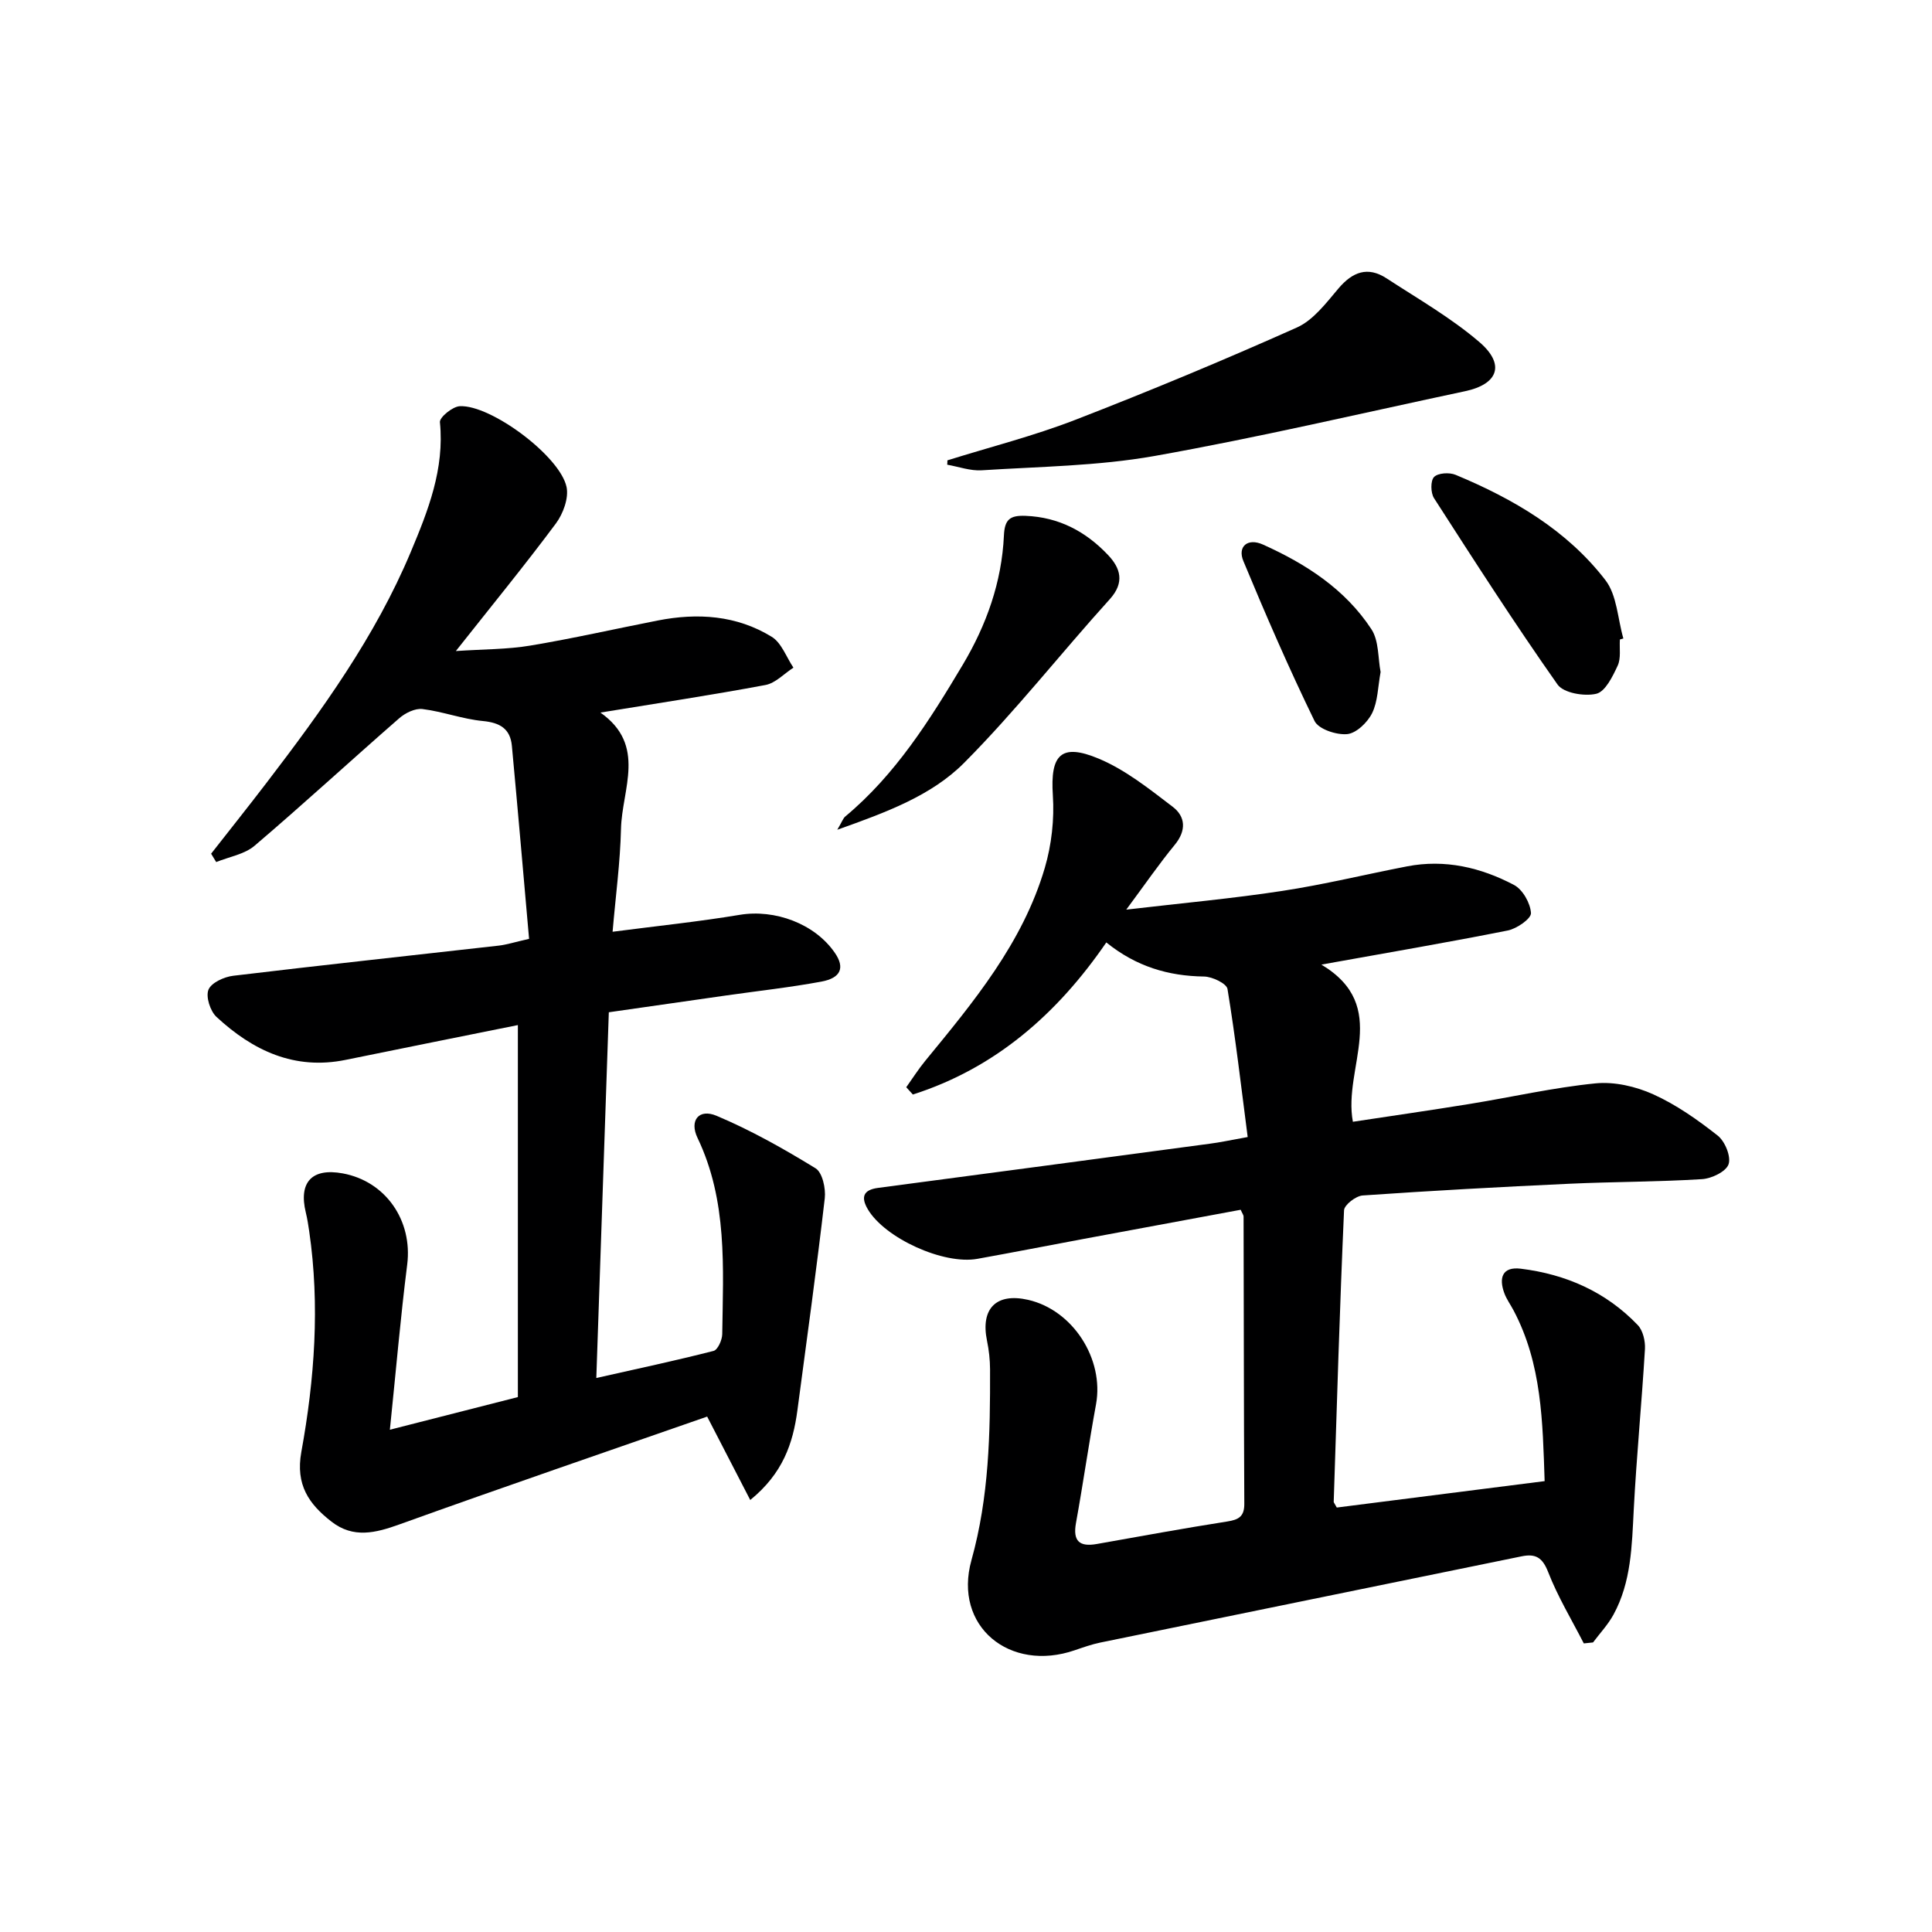
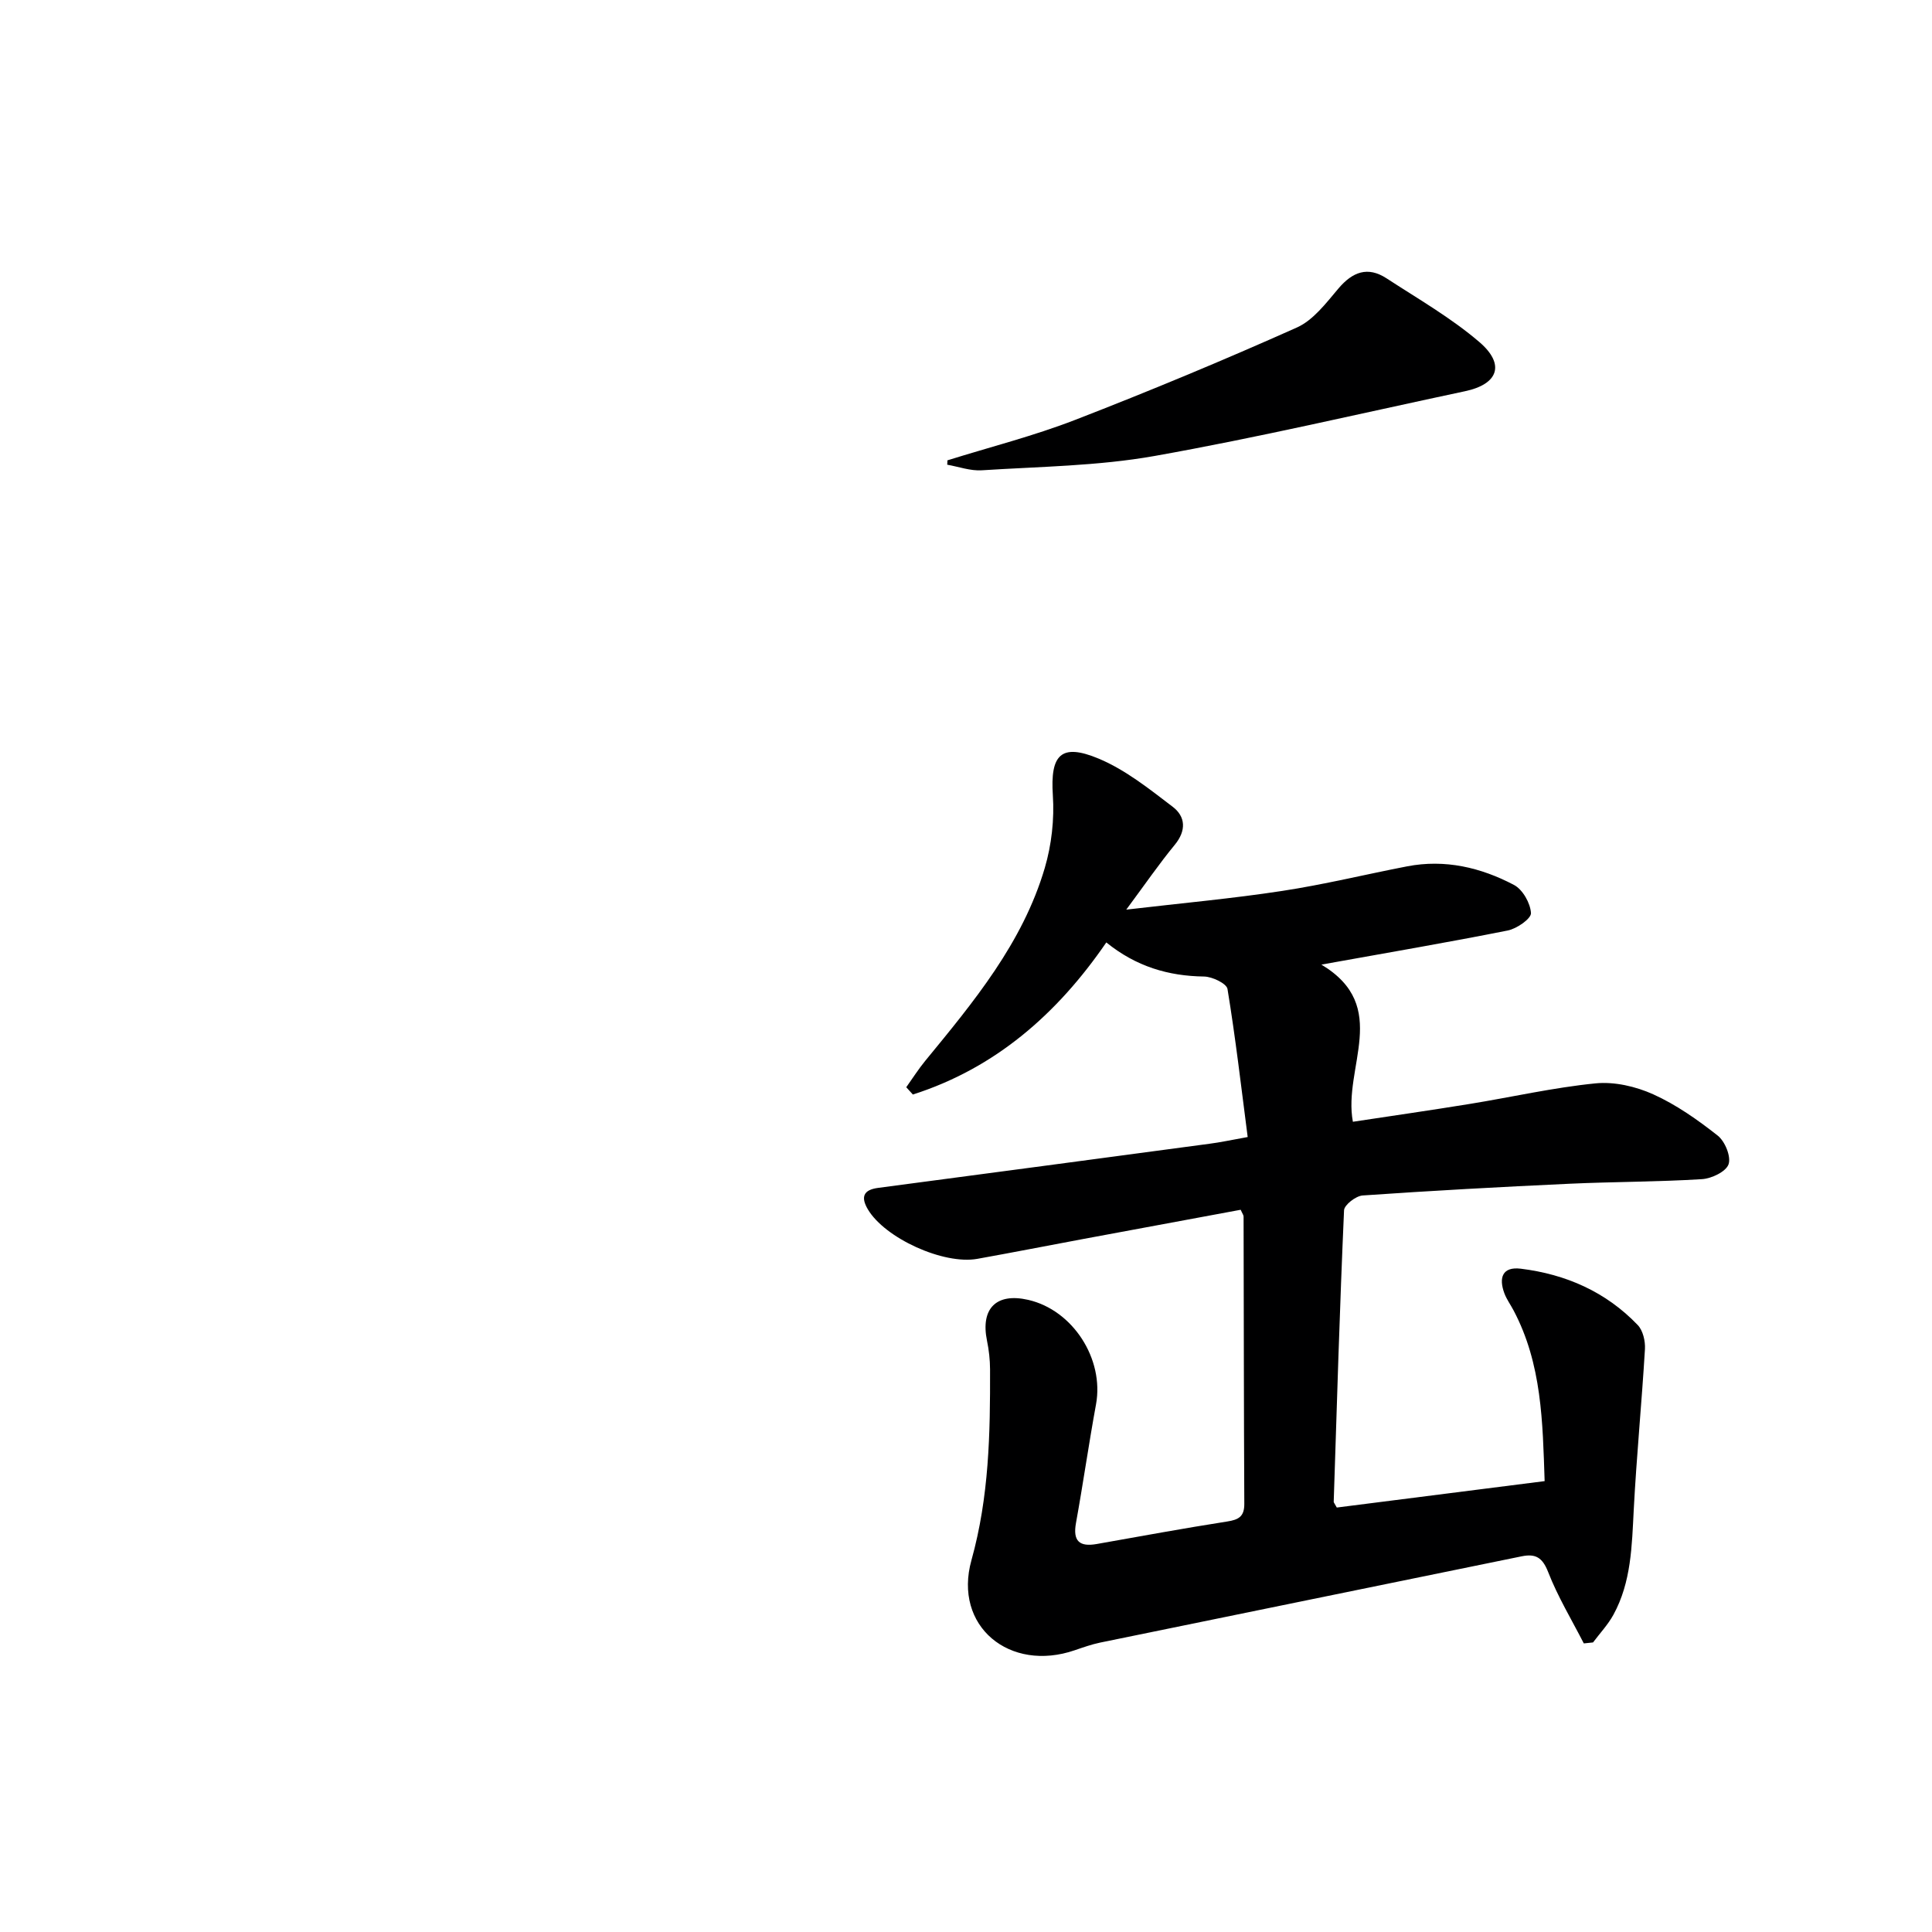
<svg xmlns="http://www.w3.org/2000/svg" enable-background="new 0 0 400 400" viewBox="0 0 400 400">
  <g fill="#000001">
    <path d="m258.32 235.41c-1.35-10.41-2.52-20.57-4.18-30.65-.19-1.14-3.15-2.55-4.84-2.58-7.42-.1-14.08-2.07-20.25-7.06-10.17 14.83-23.01 26.04-40.05 31.49-.46-.5-.91-1.01-1.37-1.51 1.3-1.82 2.5-3.72 3.91-5.44 10.04-12.23 20.2-24.44 24.77-39.96 1.41-4.79 2-10.08 1.67-15.06-.55-8.33 1.64-10.86 9.5-7.57 5.54 2.32 10.47 6.27 15.32 9.97 2.66 2.03 2.85 4.91.43 7.86-3.23 3.92-6.12 8.13-10.05 13.43 11.68-1.37 22.02-2.3 32.26-3.87 8.68-1.32 17.25-3.42 25.88-5.09 7.85-1.52 15.27.23 22.14 3.85 1.8.95 3.39 3.77 3.51 5.82.07 1.15-2.93 3.24-4.81 3.61-12.47 2.48-25 4.62-38.58 7.06 14.5 8.69 4.41 21.27 6.52 32.54 7.91-1.2 16.06-2.37 24.18-3.69 8.69-1.41 17.31-3.39 26.05-4.26 3.9-.39 8.32.63 11.94 2.26 4.79 2.16 9.22 5.29 13.37 8.56 1.5 1.18 2.79 4.34 2.24 5.93-.52 1.52-3.51 2.96-5.5 3.08-9.12.57-18.28.53-27.42.95-14.29.66-28.58 1.44-42.85 2.43-1.4.1-3.79 1.95-3.84 3.07-.89 20.11-1.49 40.23-2.14 60.36 0 .14.15.28.64 1.18 13.9-1.77 28.12-3.57 43.03-5.47-.41-12.23-.56-24.26-6.44-35.36-.62-1.18-1.43-2.28-1.89-3.51-1.19-3.18-.47-5.58 3.39-5.11 9.34 1.15 17.64 4.79 24.22 11.67 1.08 1.13 1.58 3.31 1.49 4.96-.66 11.09-1.74 22.16-2.32 33.25-.39 7.49-.5 14.99-4.21 21.77-1.13 2.06-2.8 3.83-4.22 5.73-.64.07-1.27.13-1.91.2-2.51-4.9-5.39-9.66-7.38-14.77-1.18-3.03-2.61-3.85-5.49-3.26-29.08 5.96-58.18 11.89-87.26 17.86-1.78.37-3.52.99-5.25 1.58-13.46 4.64-25.23-4.93-21.4-18.65 3.66-13.13 3.89-26.22 3.85-39.5-.01-1.98-.23-3.98-.63-5.92-1.37-6.67 1.91-9.98 8.52-8.47 9.27 2.12 15.76 12.26 14.05 21.63-1.5 8.17-2.67 16.4-4.15 24.57-.68 3.75.72 4.98 4.3 4.35 9-1.59 17.98-3.25 27.01-4.66 2.39-.37 3.55-1.04 3.54-3.65-.1-19.83-.1-39.66-.15-59.49 0-.3-.25-.6-.6-1.4-10.75 1.99-21.62 4.01-32.49 6.03-7.35 1.37-14.68 2.81-22.03 4.13-7.01 1.26-19.14-4.28-22.67-10.25-1.5-2.54-.94-4.04 2.12-4.44 22.88-3.03 45.75-6.07 68.62-9.14 2.14-.27 4.25-.73 7.9-1.39z" />
-     <path d="m80.72 296.01c9.48-2.42 17.62-4.5 26.5-6.76 0-25.58 0-51.15 0-77.02-11.69 2.36-23.67 4.75-35.63 7.2-10.64 2.18-19.25-1.93-26.76-8.88-1.3-1.2-2.26-4.17-1.67-5.64.58-1.45 3.25-2.67 5.14-2.89 18.31-2.2 36.65-4.16 54.97-6.24 1.63-.19 3.23-.71 6.27-1.4-1.17-13.28-2.32-26.62-3.56-39.95-.33-3.54-2.45-4.81-6-5.15-4.21-.4-8.3-1.96-12.51-2.48-1.53-.19-3.58.82-4.83 1.92-10.02 8.74-19.81 17.76-29.93 26.38-2.09 1.78-5.27 2.29-7.95 3.38-.35-.58-.7-1.15-1.05-1.73 3.84-4.91 7.74-9.79 11.53-14.75 11.45-14.96 22.47-30.23 29.8-47.71 3.57-8.51 7.02-17.19 6.04-26.88-.1-1.01 2.61-3.23 4.1-3.31 6.41-.35 20.77 10.33 22.12 16.73.48 2.29-.71 5.53-2.2 7.54-6.44 8.65-13.28 17.01-20.72 26.42 5.79-.39 10.67-.33 15.42-1.13 8.84-1.47 17.59-3.47 26.38-5.19 8.25-1.62 16.33-1.09 23.59 3.37 2.04 1.25 3.03 4.21 4.5 6.39-1.92 1.24-3.71 3.2-5.78 3.59-11.09 2.08-22.25 3.76-34.18 5.71 9.63 6.78 4.45 15.85 4.26 24.08-.16 6.91-1.1 13.81-1.74 21.3 9.3-1.21 17.85-2.09 26.3-3.5 7.29-1.22 15.59 1.82 19.74 7.9 2.06 3.01 1.27 5.16-2.8 5.92-6.53 1.21-13.14 1.93-19.72 2.87-7.87 1.12-15.74 2.25-24.3 3.48-.86 25.06-1.71 50.06-2.59 75.72 8.54-1.92 16.45-3.61 24.28-5.61.86-.22 1.77-2.25 1.79-3.45.19-13.78 1.12-27.63-5.12-40.66-1.72-3.59.28-6.11 3.94-4.57 7.11 2.99 13.91 6.83 20.5 10.87 1.42.87 2.14 4.18 1.91 6.21-1.7 14.67-3.72 29.3-5.67 43.93-.91 6.82-3.01 13.05-9.76 18.54-3.03-5.86-5.69-11.02-8.92-17.27-20.89 7.29-42.35 14.63-63.68 22.31-4.99 1.8-9.58 2.95-14.1-.56-4.67-3.63-7.48-7.62-6.24-14.44 2.74-15.07 3.86-30.34 1.63-45.66-.19-1.3-.39-2.61-.7-3.88-1.54-6.3 1.27-9.3 7.65-8.12 8.93 1.65 14.47 9.8 13.34 18.85-1.39 11-2.33 22.03-3.59 34.22z" />
    <path d="m196.15 95.31c8.82-2.76 17.83-5.04 26.43-8.37 15.46-5.99 30.79-12.37 45.92-19.13 3.4-1.52 6.06-5.07 8.6-8.07 2.93-3.46 6.07-4.65 9.96-2.12 6.52 4.25 13.36 8.17 19.23 13.2 5.41 4.64 3.89 8.73-2.98 10.18-21.42 4.55-42.75 9.58-64.3 13.41-11.72 2.08-23.81 2.19-35.75 2.96-2.35.15-4.77-.74-7.15-1.16.03-.3.04-.6.04-.9z" />
-     <path d="m173.35 171.79c1.02-1.72 1.21-2.38 1.65-2.74 10.42-8.69 17.5-19.96 24.33-31.42 4.91-8.24 8.07-17.11 8.52-26.74.15-3.32 1.21-4.22 4.48-4.09 6.95.27 12.51 3.28 17.09 8.12 2.53 2.68 3.52 5.65.32 9.17-10.14 11.2-19.49 23.15-30.12 33.84-6.75 6.79-16.03 10.22-26.27 13.86z" />
-     <path d="m335.38 132.4c-.12 1.83.26 3.88-.46 5.42-1.04 2.24-2.56 5.38-4.43 5.82-2.47.58-6.77-.15-8.02-1.92-8.88-12.61-17.22-25.6-25.57-38.58-.71-1.1-.75-3.62.01-4.39.83-.84 3.18-.98 4.46-.44 11.94 4.97 23.04 11.44 31.02 21.81 2.4 3.12 2.53 8 3.71 12.07-.23.07-.48.14-.72.21z" />
-     <path d="m285.84 139.13c-.57 3.09-.57 6.1-1.76 8.52-.95 1.92-3.27 4.16-5.16 4.34-2.22.21-5.94-1.02-6.76-2.72-5.28-10.85-10.1-21.95-14.73-33.1-1.27-3.05.91-4.84 4.04-3.43 8.9 4 17.04 9.25 22.47 17.54 1.57 2.4 1.34 5.99 1.9 8.85z" />
  </g>
</svg>